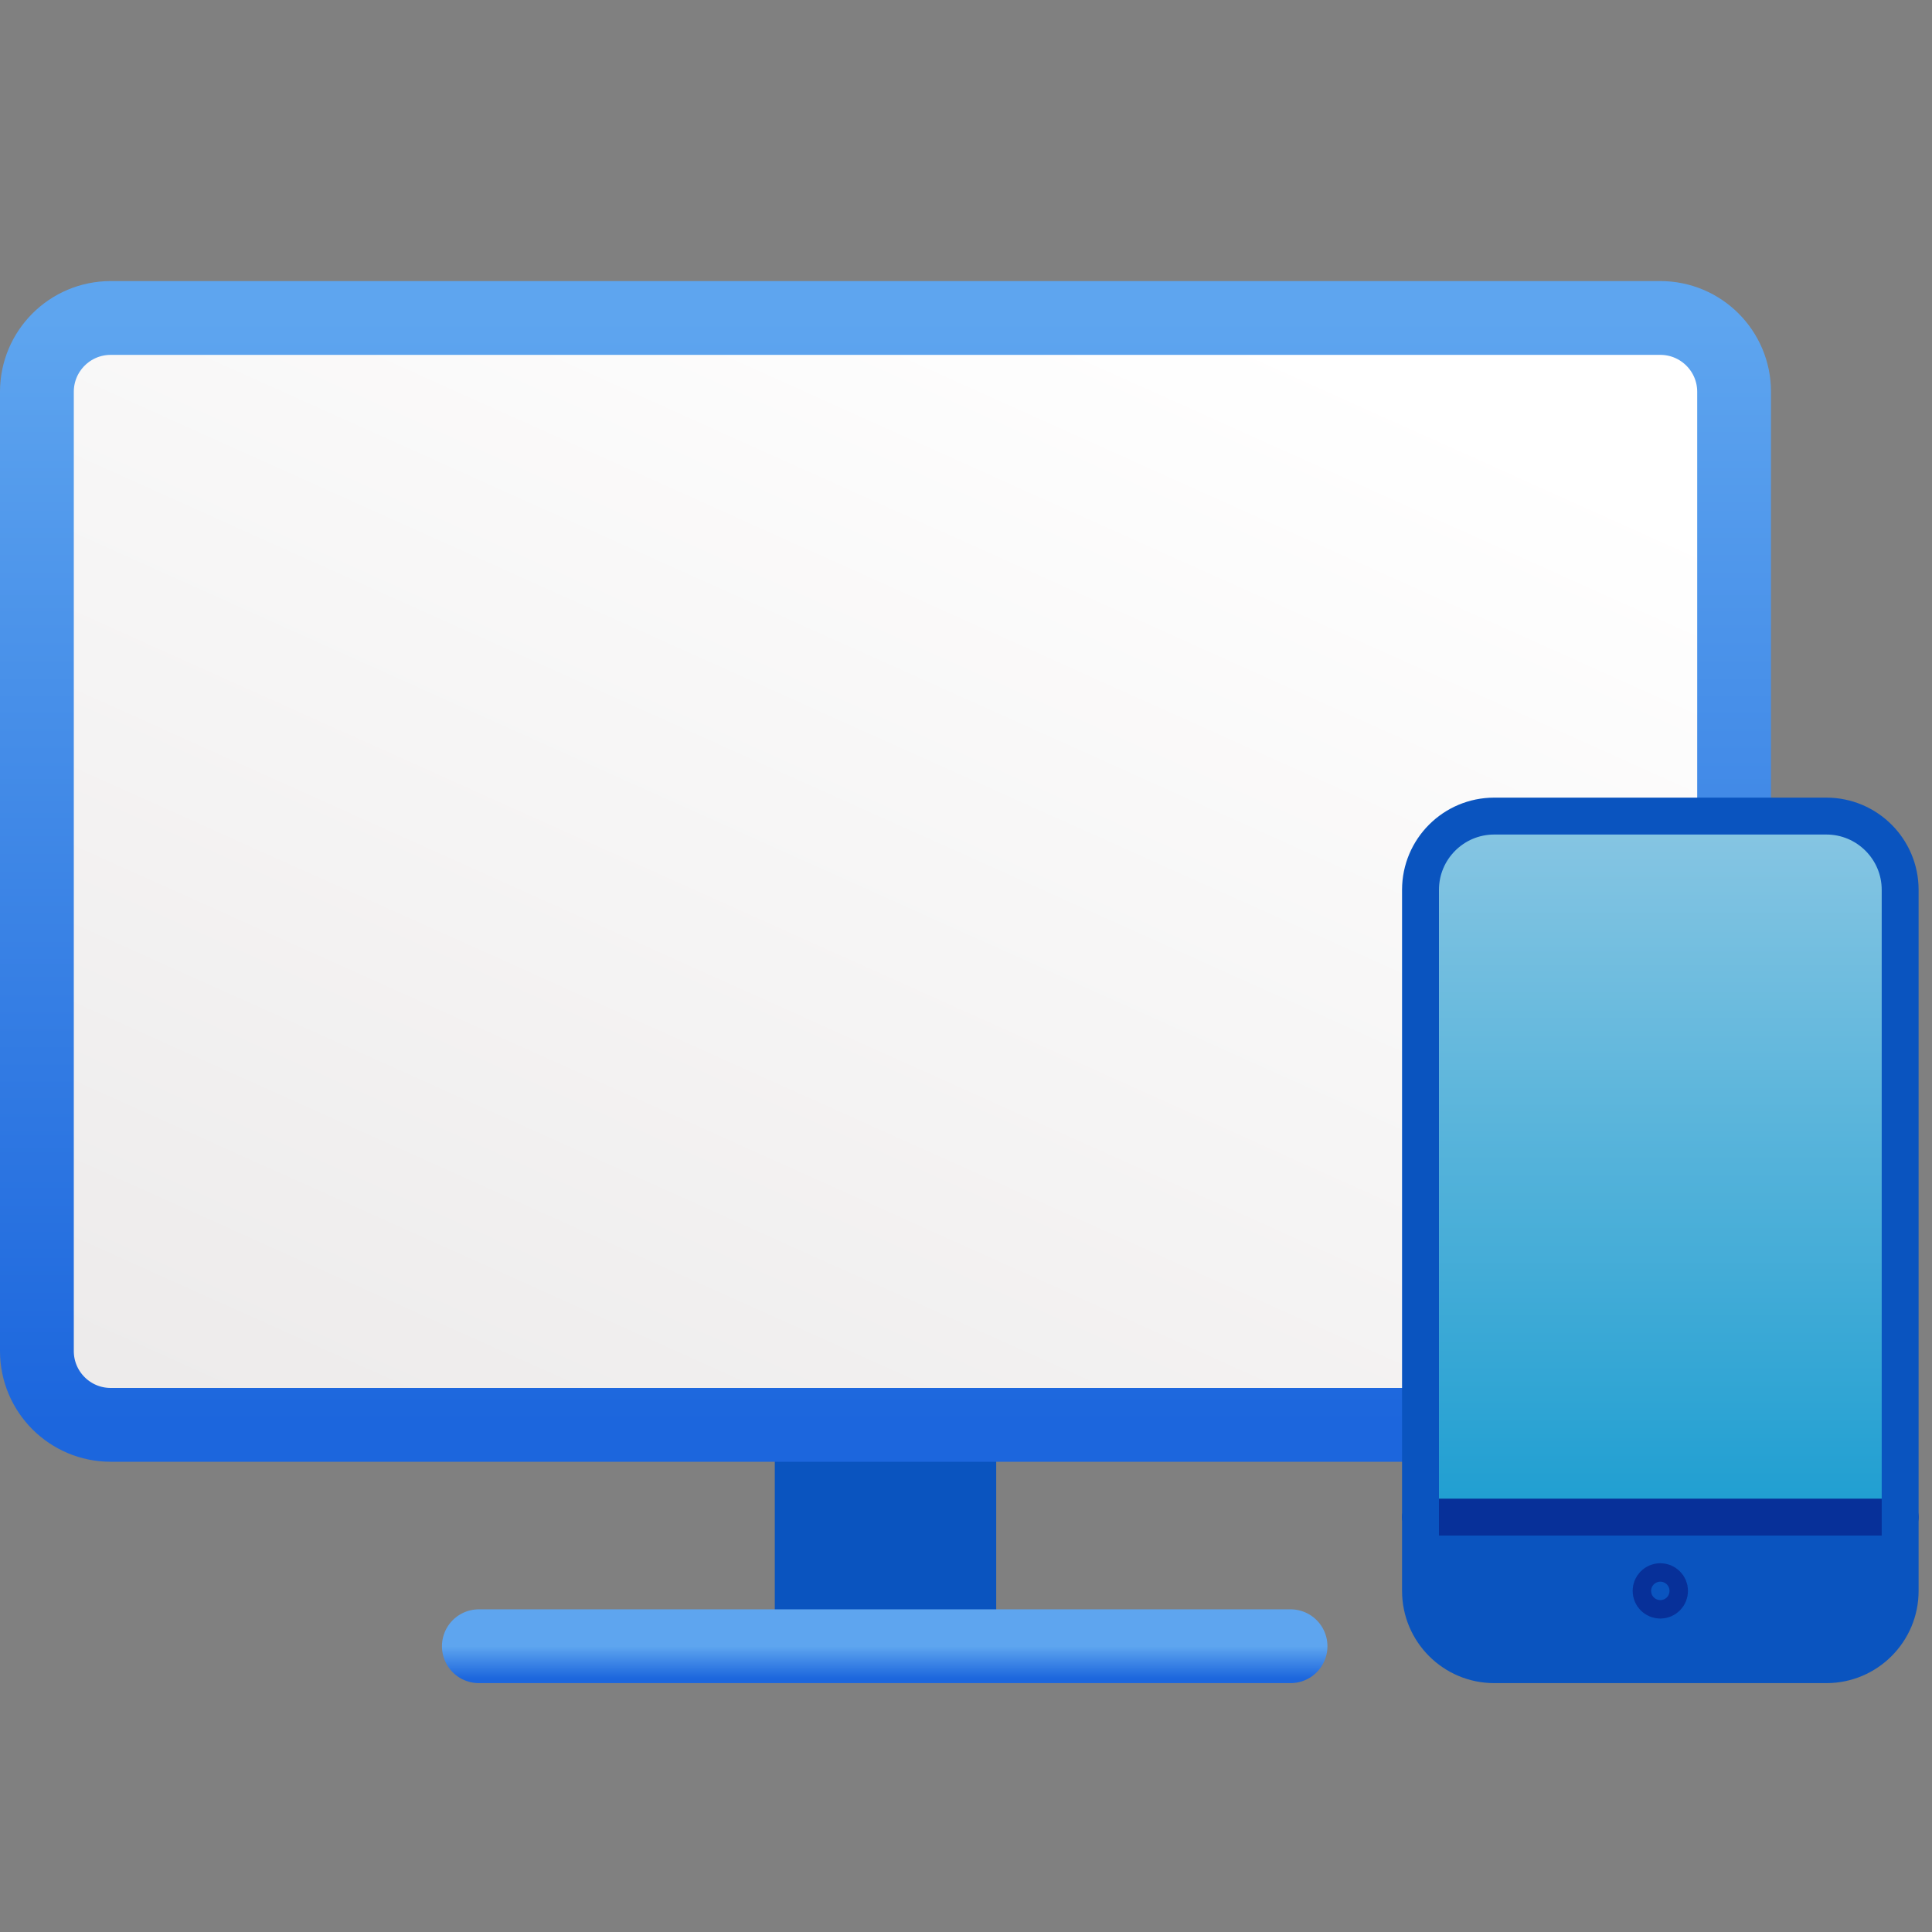
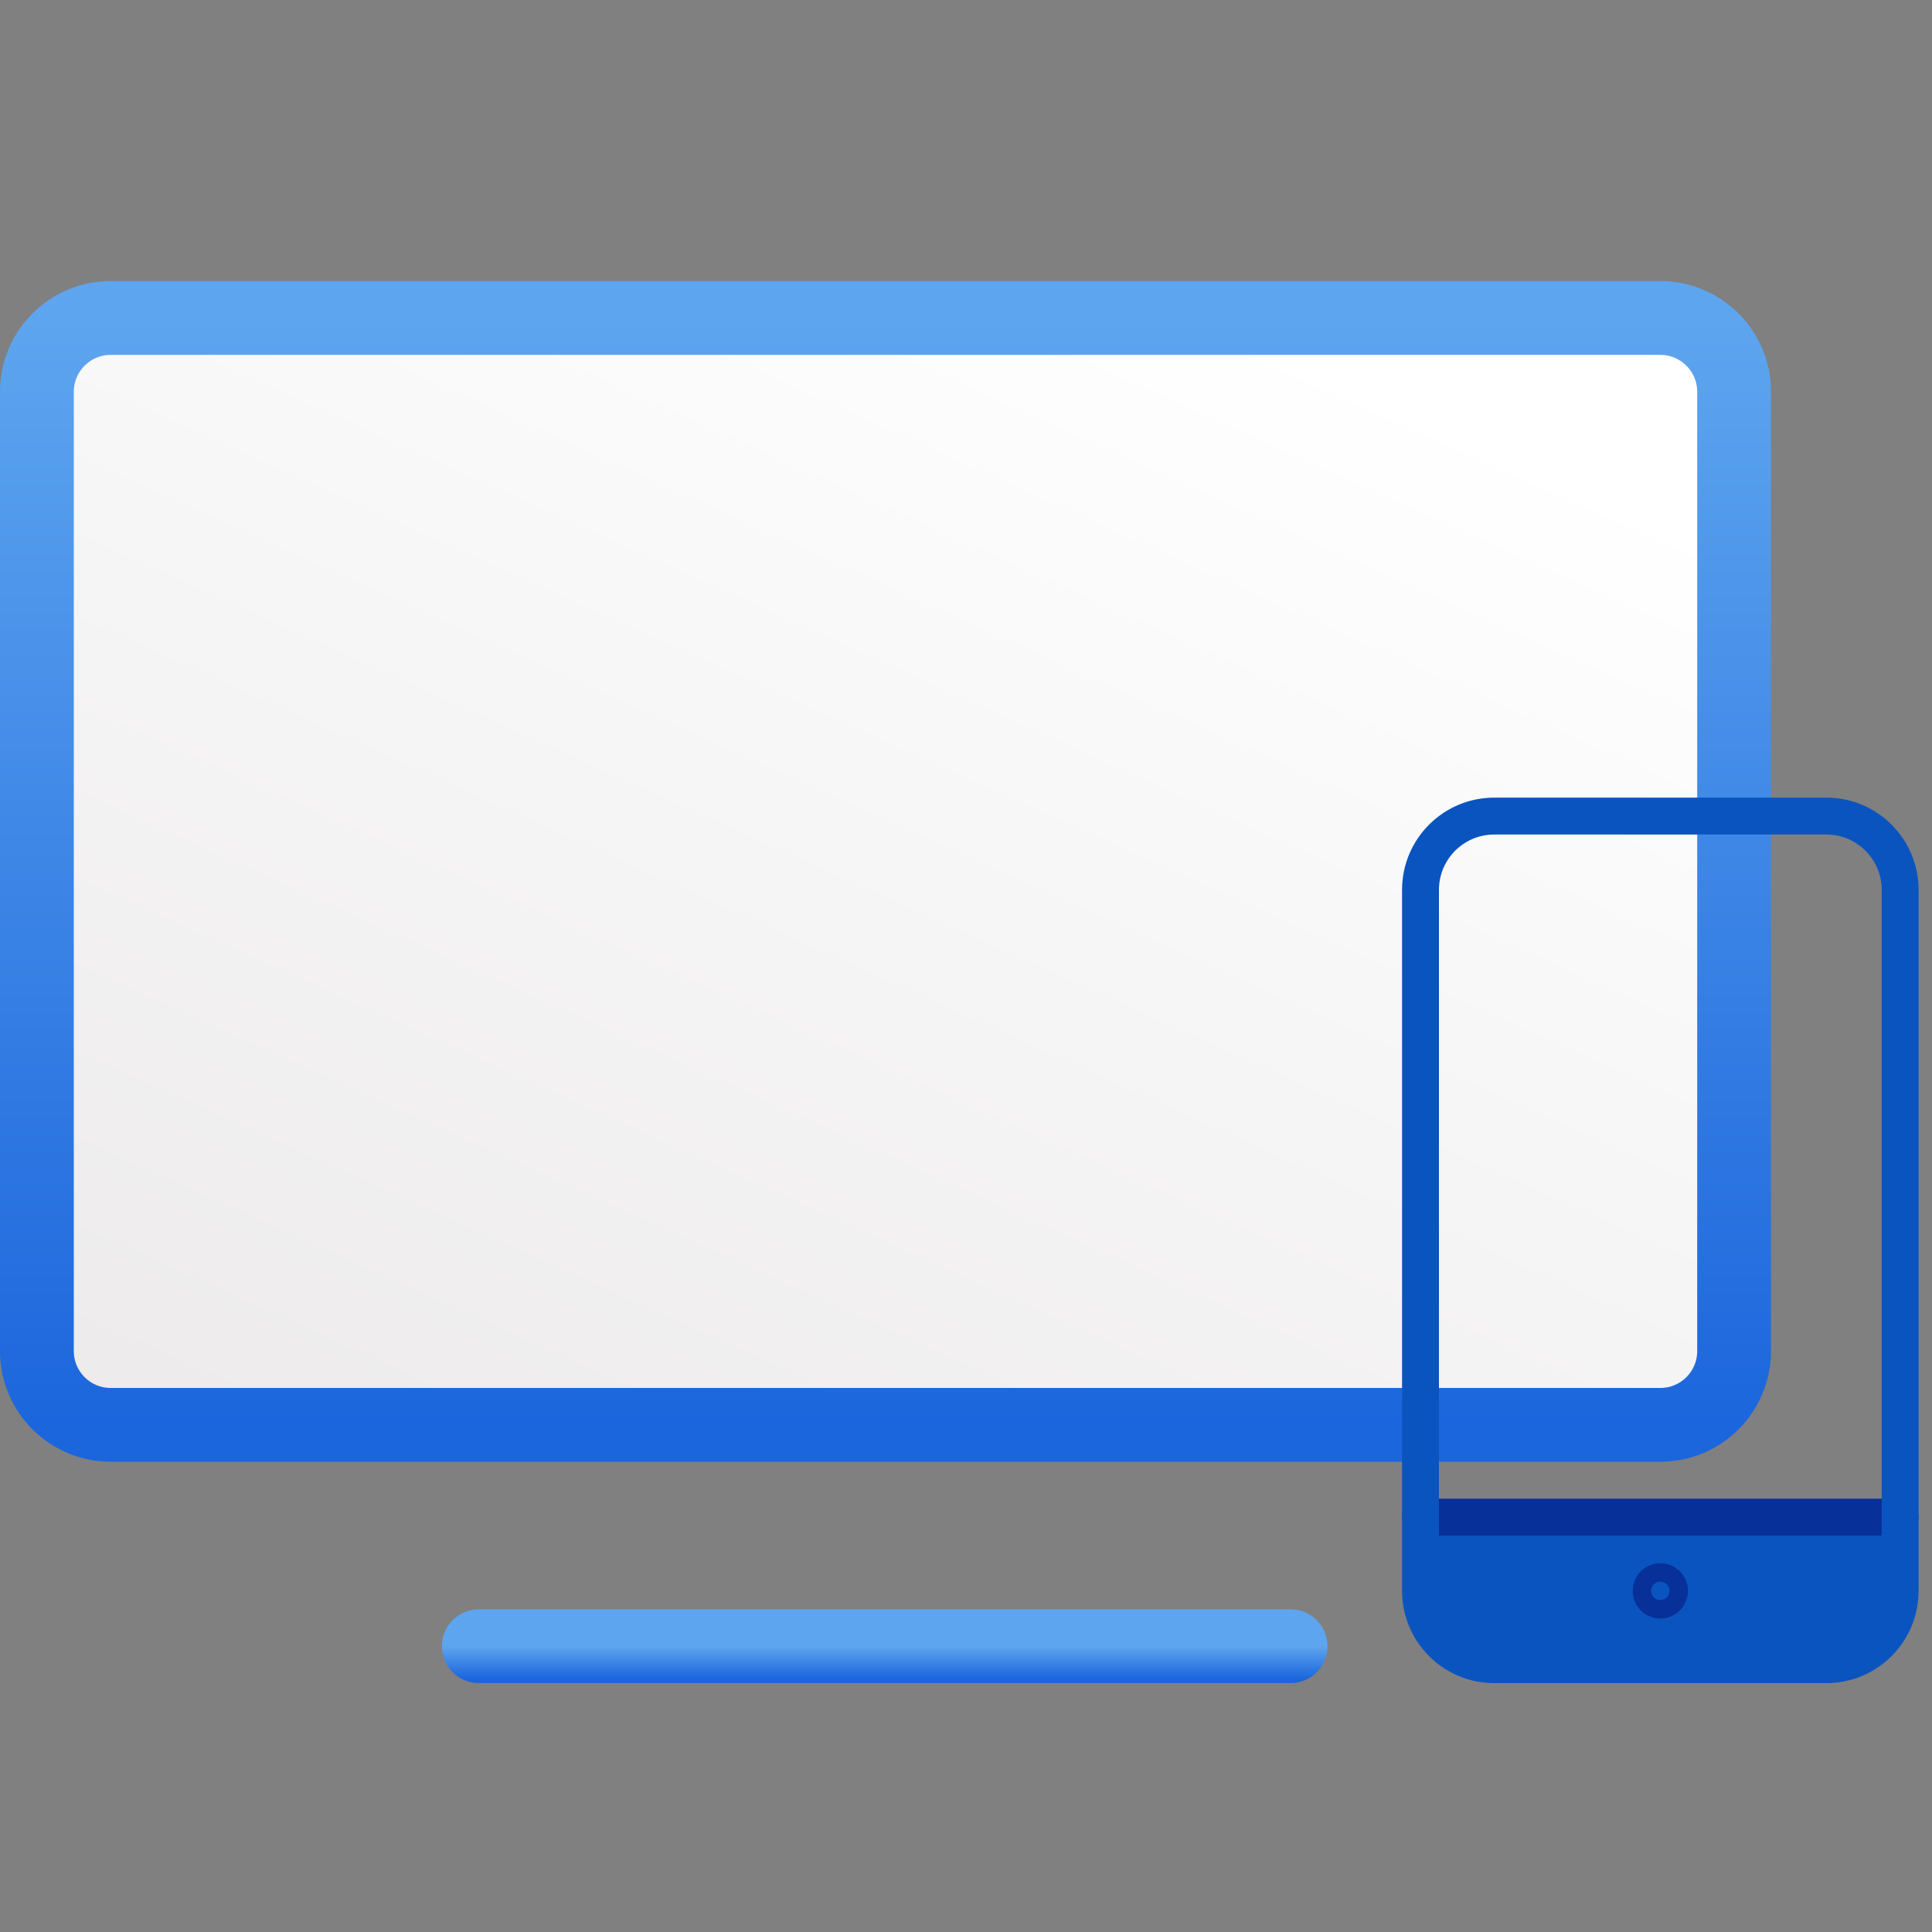
<svg xmlns="http://www.w3.org/2000/svg" width="60" height="60" viewBox="0 0 60 60" fill="none">
  <rect x="0" y="0" width="60" height="60" fill="#808080" stroke="none" />
  <path d="M51.562 9.875H3.438C2.172 9.875 1.146 10.901 1.146 12.167V41.958C1.146 43.224 2.172 44.25 3.438 44.25H51.562C52.828 44.25 53.854 43.224 53.854 41.958V12.167C53.854 10.901 52.828 9.875 51.562 9.875Z" fill="url(#paint0_linear_1584_79115)" />
-   <path d="M24.062 44.25H30.938V51.125H24.062V44.25Z" fill="#0A54BF" />
  <path d="M51.562 9.875H3.438C2.172 9.875 1.146 10.901 1.146 12.167V41.958C1.146 43.224 2.172 44.25 3.438 44.25H51.562C52.828 44.25 53.854 43.224 53.854 41.958V12.167C53.854 10.901 52.828 9.875 51.562 9.875Z" stroke="url(#paint1_linear_1584_79115)" stroke-width="2.292" stroke-linecap="round" stroke-linejoin="round" />
  <path d="M14.871 51.125H40.079" stroke="url(#paint2_linear_1584_79115)" stroke-width="2.292" stroke-linecap="round" stroke-linejoin="round" />
  <g clip-path="url(#clip0_1584_79115)">
    <path d="M59.011 47.115V49.406C59.009 50.014 58.767 50.596 58.337 51.025C57.908 51.454 57.326 51.696 56.719 51.698H46.406C45.799 51.696 45.217 51.454 44.788 51.025C44.358 50.596 44.116 50.014 44.115 49.406V47.115H59.011Z" fill="#0A54BF" />
-     <path d="M59.011 27.635V47.115H44.115V27.635C44.116 27.028 44.358 26.446 44.788 26.017C45.217 25.588 45.799 25.346 46.406 25.344H56.719C57.326 25.346 57.908 25.588 58.337 26.017C58.767 26.446 59.009 27.028 59.011 27.635Z" fill="url(#paint3_linear_1584_79115)" />
    <path d="M59.011 47.115H44.115M51.562 49.12C51.639 49.12 51.711 49.15 51.765 49.204C51.819 49.258 51.849 49.33 51.849 49.406C51.849 49.482 51.819 49.555 51.765 49.609C51.711 49.663 51.639 49.693 51.562 49.693C51.487 49.693 51.414 49.663 51.36 49.609C51.306 49.555 51.276 49.482 51.276 49.406C51.276 49.33 51.306 49.258 51.36 49.204C51.414 49.15 51.487 49.12 51.562 49.12Z" stroke="#073099" stroke-width="1.146" stroke-linecap="round" stroke-linejoin="round" />
-     <path d="M56.719 25.344H46.406C45.141 25.344 44.115 26.37 44.115 27.635V49.406C44.115 50.672 45.141 51.698 46.406 51.698H56.719C57.984 51.698 59.011 50.672 59.011 49.406V27.635C59.011 26.37 57.984 25.344 56.719 25.344Z" stroke="#0A54BF" stroke-width="1.146" stroke-linecap="round" stroke-linejoin="round" />
+     <path d="M56.719 25.344H46.406C45.141 25.344 44.115 26.37 44.115 27.635V49.406C44.115 50.672 45.141 51.698 46.406 51.698H56.719C57.984 51.698 59.011 50.672 59.011 49.406V27.635C59.011 26.37 57.984 25.344 56.719 25.344" stroke="#0A54BF" stroke-width="1.146" stroke-linecap="round" stroke-linejoin="round" />
  </g>
  <defs>
    <linearGradient id="paint0_linear_1584_79115" x1="52.057" y1="15.825" x2="33.879" y2="56.255" gradientUnits="userSpaceOnUse">
      <stop stop-color="white" />
      <stop offset="1" stop-color="#EDEBEB" />
    </linearGradient>
    <linearGradient id="paint1_linear_1584_79115" x1="27.5" y1="9.875" x2="27.5" y2="44.25" gradientUnits="userSpaceOnUse">
      <stop offset="0" stop-color="#5EA5EF" />
      <stop offset="1" stop-color="#1C66DD" />
    </linearGradient>
    <linearGradient id="paint2_linear_1584_79115" x1="27.475" y1="51.125" x2="27.475" y2="52.125" gradientUnits="userSpaceOnUse">
      <stop offset="0" stop-color="#5EA5EF" />
      <stop offset="1" stop-color="#1C66DD" />
    </linearGradient>
    <linearGradient id="paint3_linear_1584_79115" x1="51.562" y1="25.344" x2="51.562" y2="47.115" gradientUnits="userSpaceOnUse">
      <stop offset="0" stop-color="#88C6E3" />
      <stop offset="1" stop-color="#1E9ED1" />
    </linearGradient>
    <clipPath id="clip0_1584_79115">
      <rect width="16.042" height="27.5" fill="white" transform="translate(43.542 24.771)" />
    </clipPath>
  </defs>
</svg>